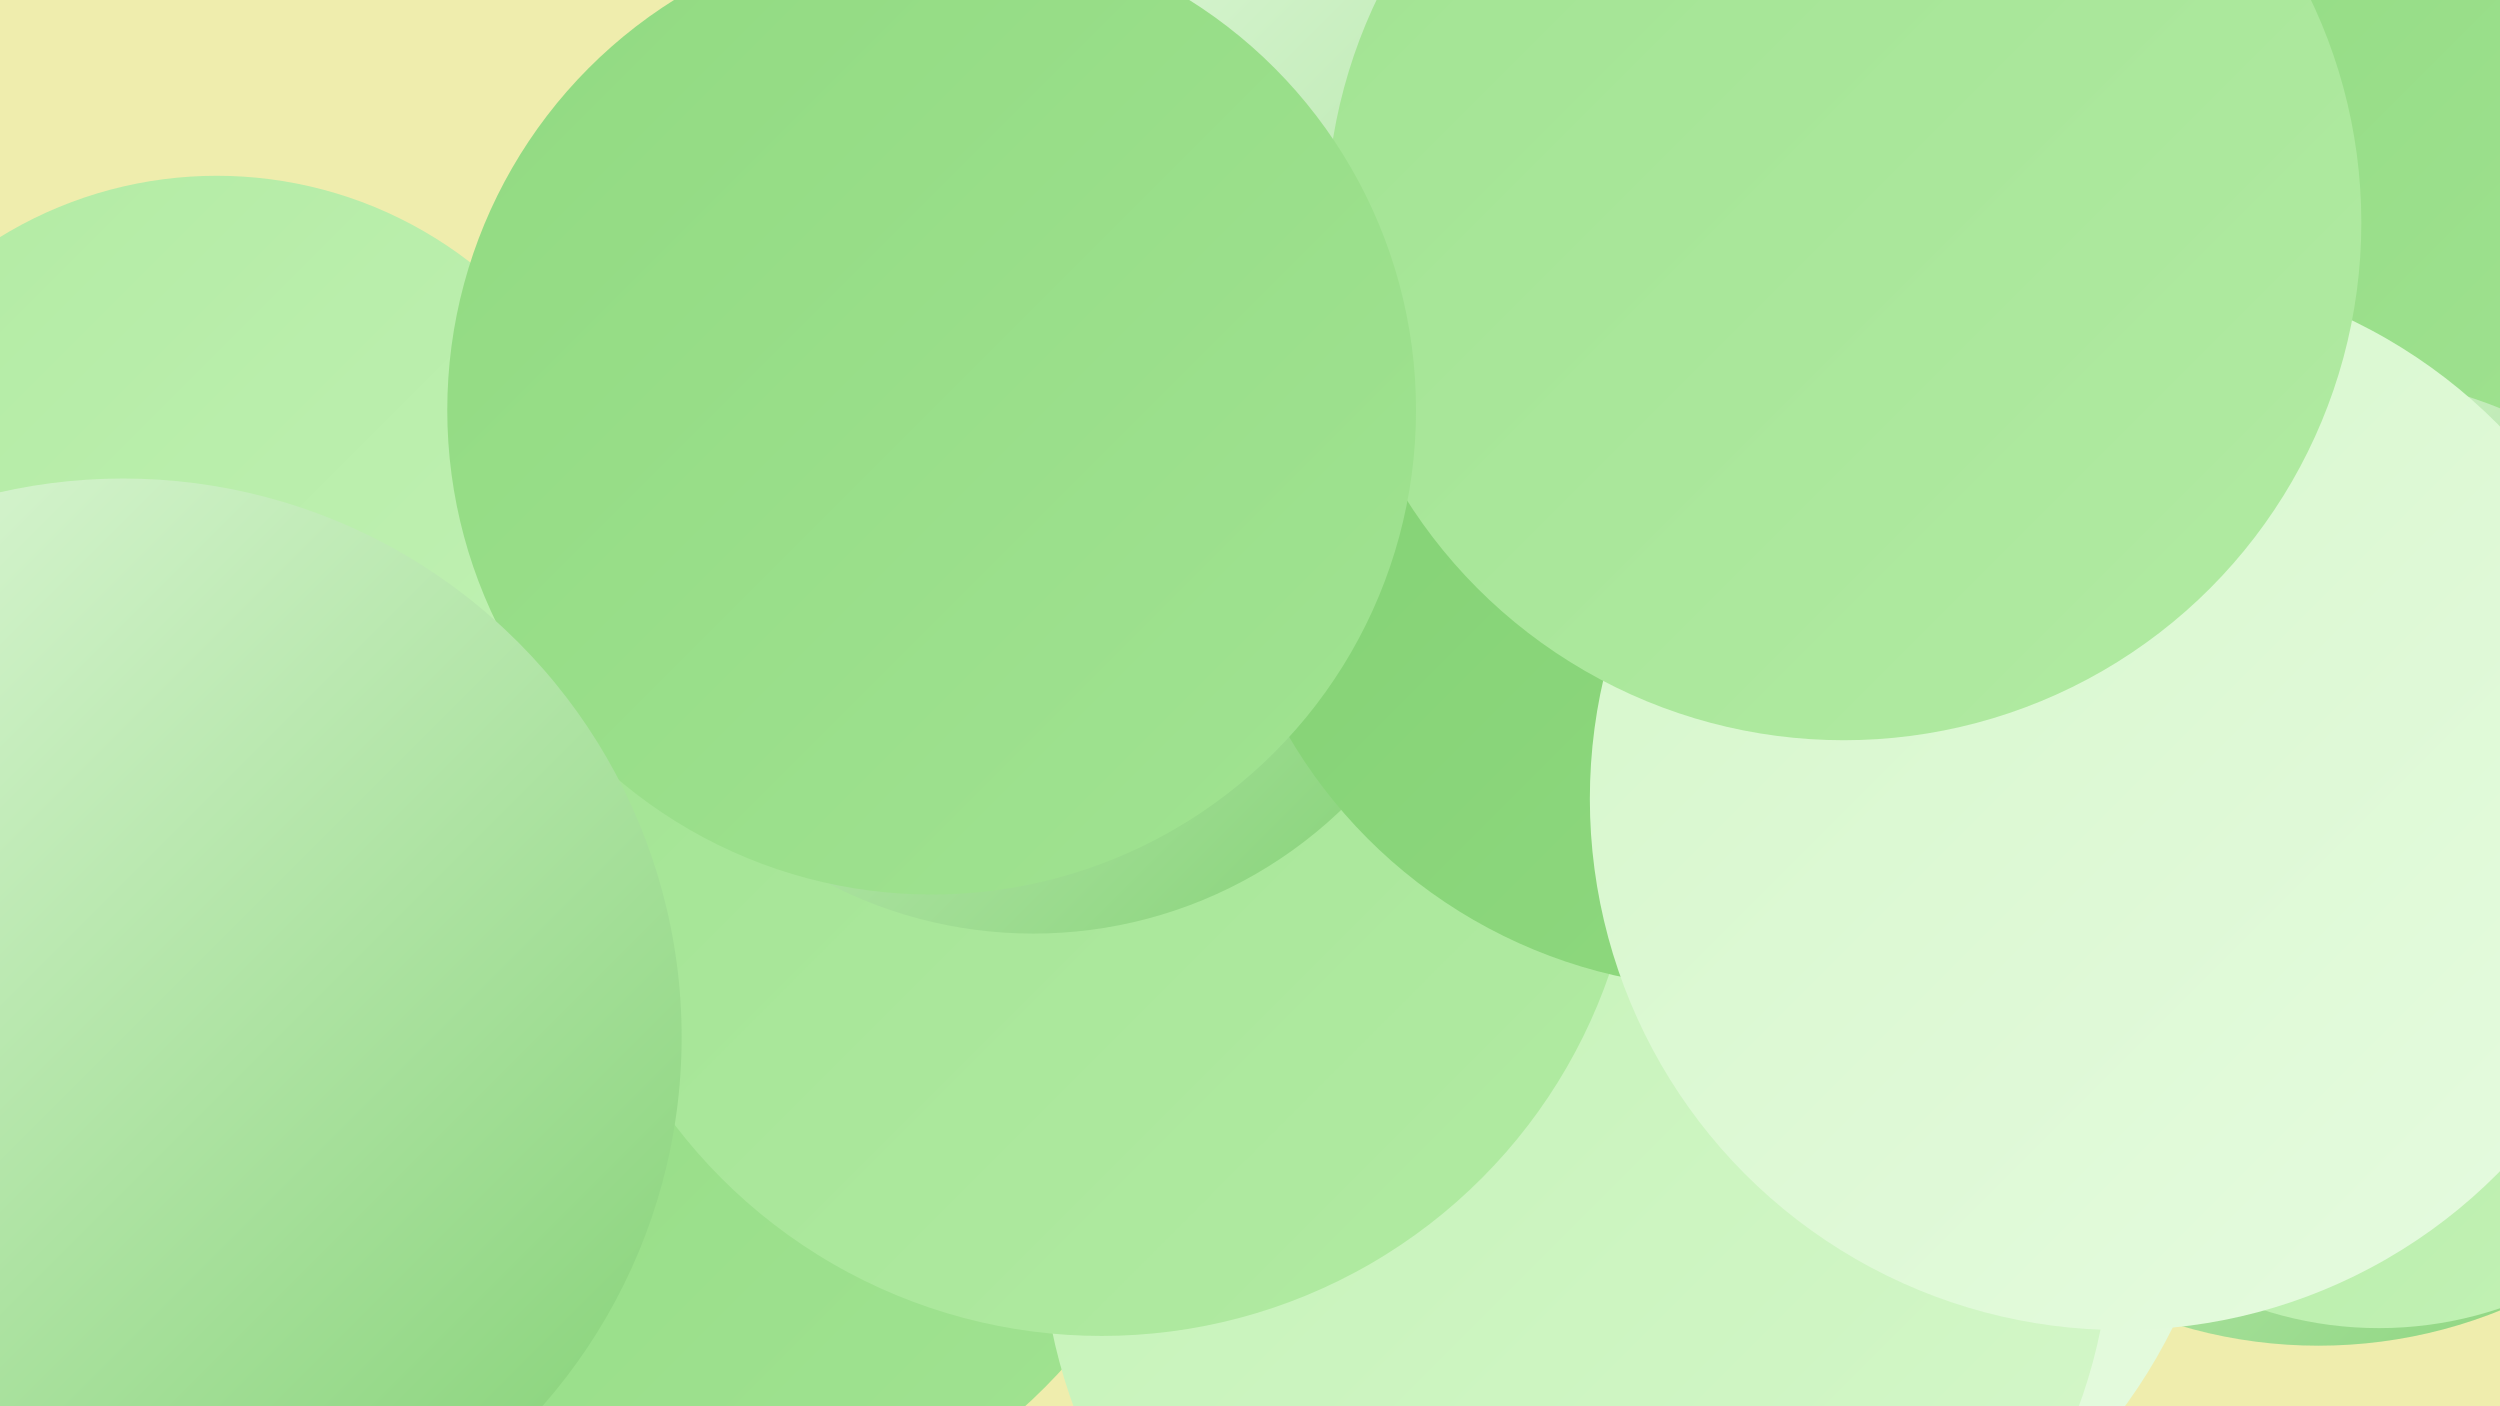
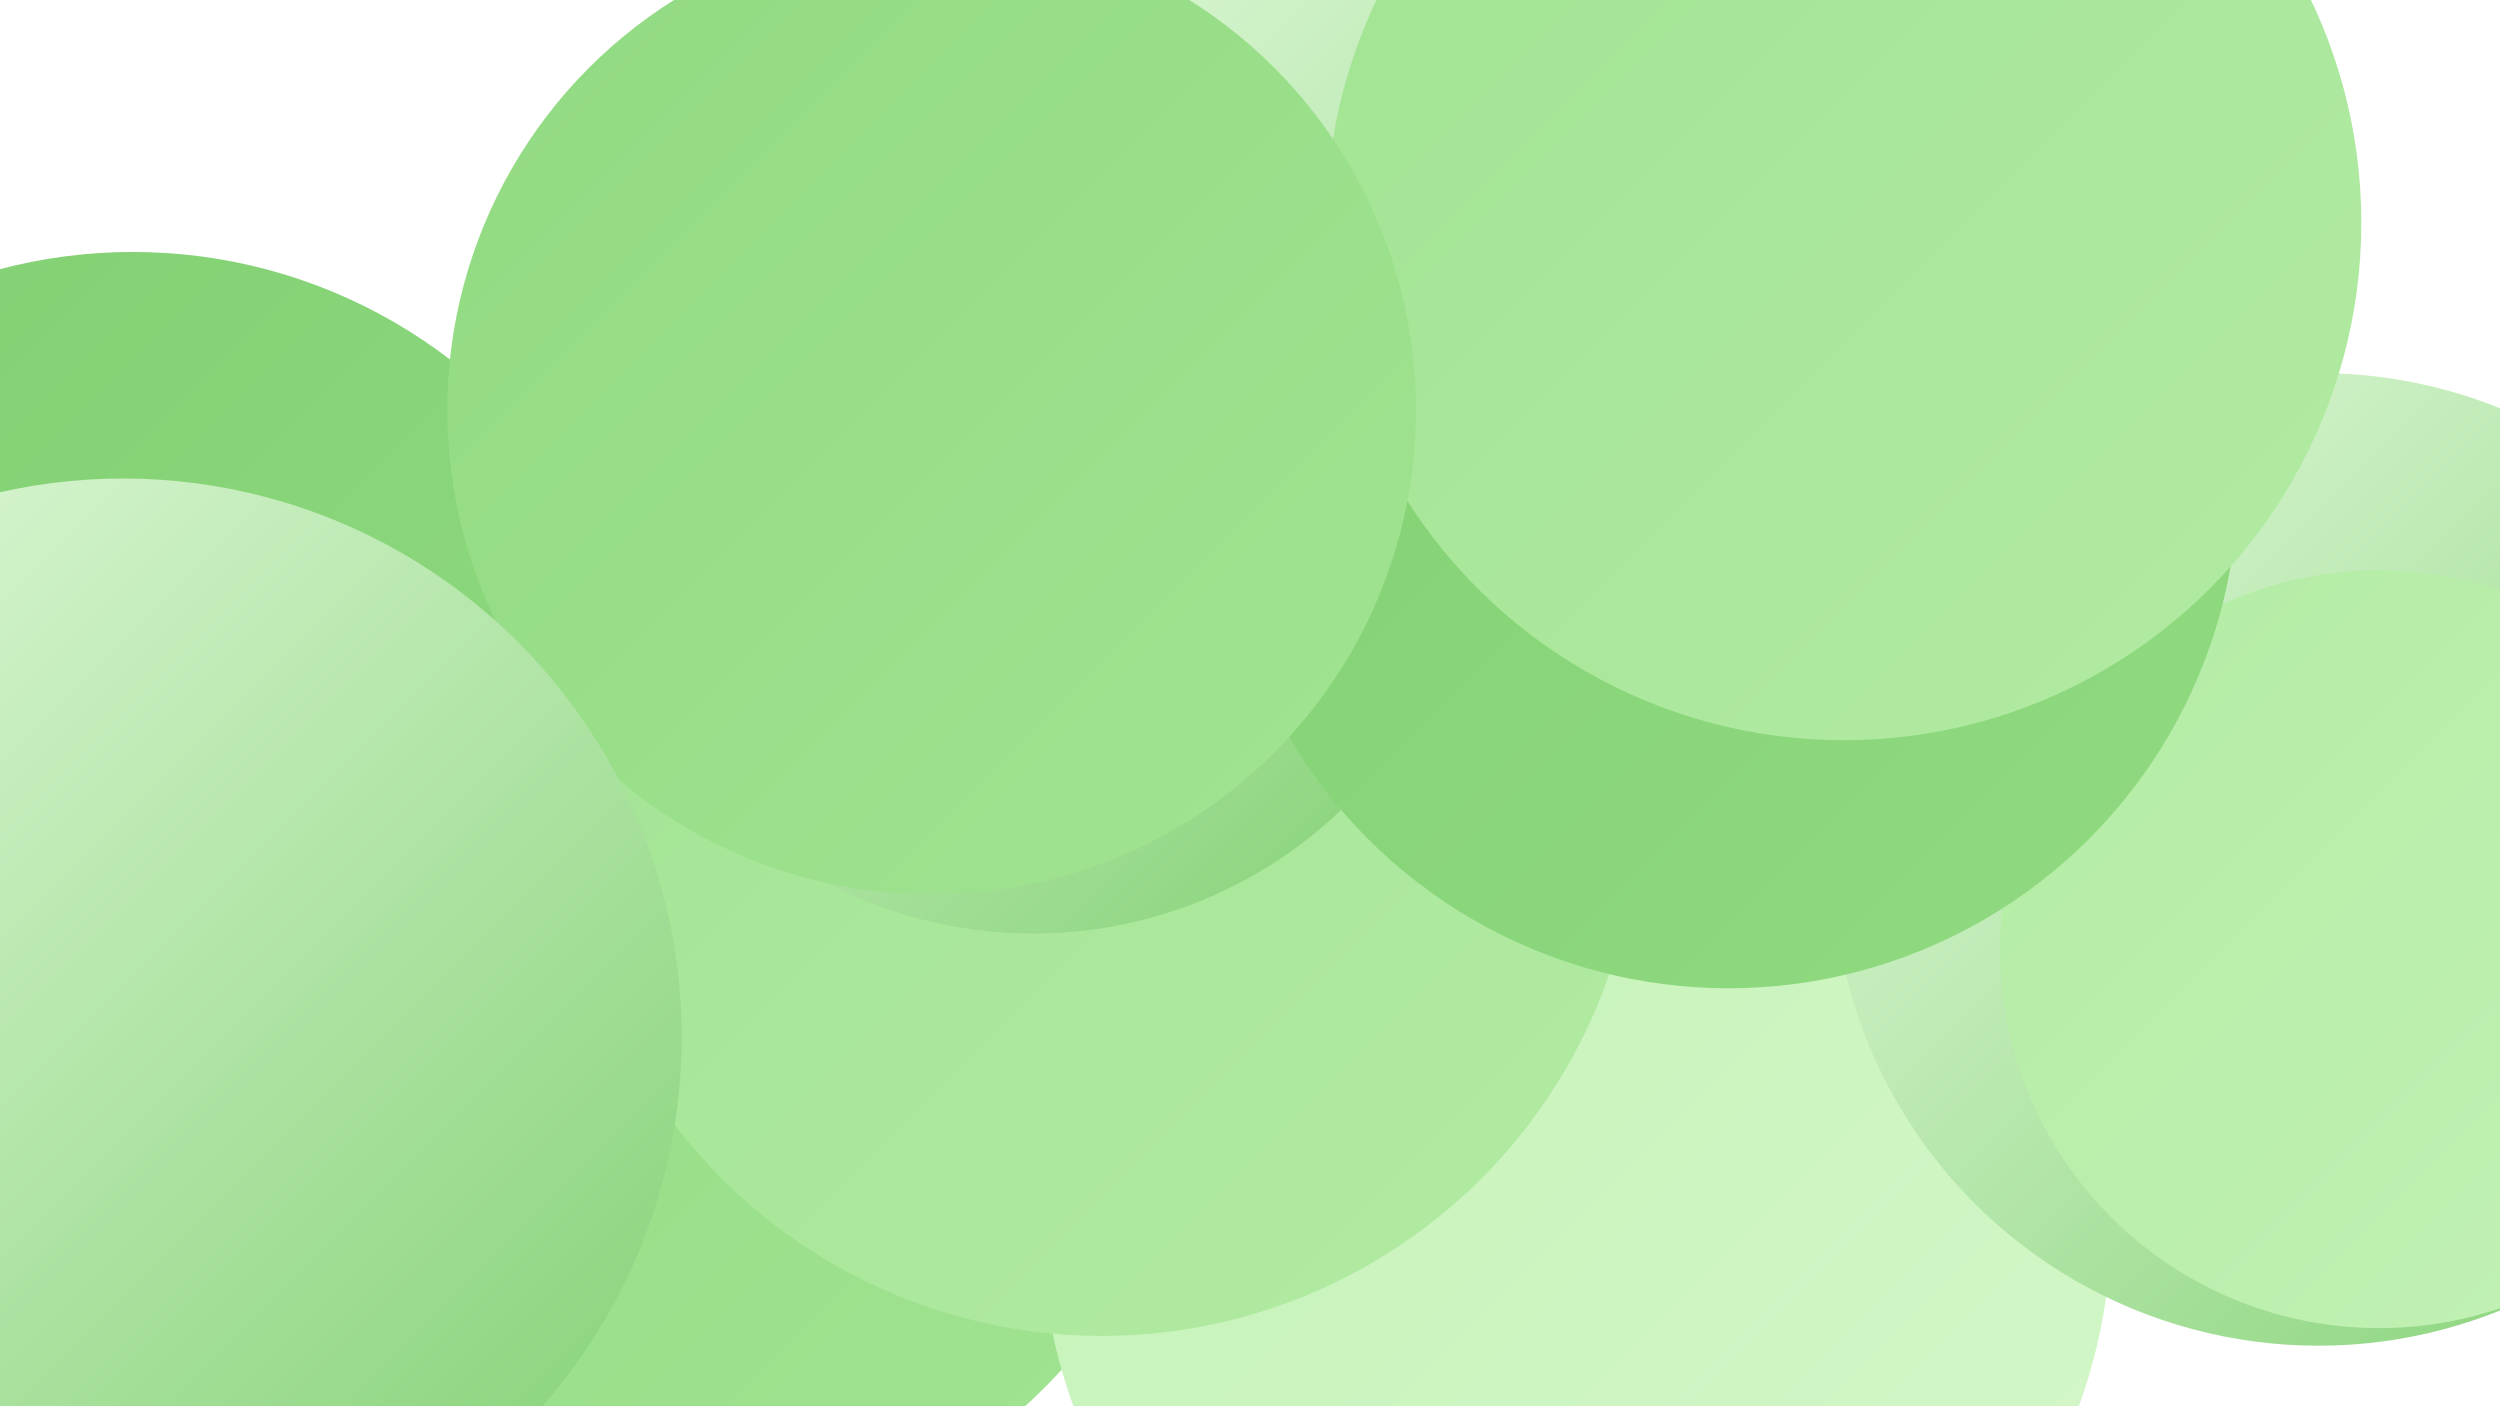
<svg xmlns="http://www.w3.org/2000/svg" width="1280" height="720">
  <defs>
    <linearGradient id="grad0" x1="0%" y1="0%" x2="100%" y2="100%">
      <stop offset="0%" style="stop-color:#81d072;stop-opacity:1" />
      <stop offset="100%" style="stop-color:#91da81;stop-opacity:1" />
    </linearGradient>
    <linearGradient id="grad1" x1="0%" y1="0%" x2="100%" y2="100%">
      <stop offset="0%" style="stop-color:#91da81;stop-opacity:1" />
      <stop offset="100%" style="stop-color:#a1e392;stop-opacity:1" />
    </linearGradient>
    <linearGradient id="grad2" x1="0%" y1="0%" x2="100%" y2="100%">
      <stop offset="0%" style="stop-color:#a1e392;stop-opacity:1" />
      <stop offset="100%" style="stop-color:#b2eba3;stop-opacity:1" />
    </linearGradient>
    <linearGradient id="grad3" x1="0%" y1="0%" x2="100%" y2="100%">
      <stop offset="0%" style="stop-color:#b2eba3;stop-opacity:1" />
      <stop offset="100%" style="stop-color:#c3f2b6;stop-opacity:1" />
    </linearGradient>
    <linearGradient id="grad4" x1="0%" y1="0%" x2="100%" y2="100%">
      <stop offset="0%" style="stop-color:#c3f2b6;stop-opacity:1" />
      <stop offset="100%" style="stop-color:#d5f7ca;stop-opacity:1" />
    </linearGradient>
    <linearGradient id="grad5" x1="0%" y1="0%" x2="100%" y2="100%">
      <stop offset="0%" style="stop-color:#d5f7ca;stop-opacity:1" />
      <stop offset="100%" style="stop-color:#e6fbe0;stop-opacity:1" />
    </linearGradient>
    <linearGradient id="grad6" x1="0%" y1="0%" x2="100%" y2="100%">
      <stop offset="0%" style="stop-color:#e6fbe0;stop-opacity:1" />
      <stop offset="100%" style="stop-color:#81d072;stop-opacity:1" />
    </linearGradient>
  </defs>
-   <rect width="1280" height="720" fill="#efedad" />
  <circle cx="661" cy="241" r="233" fill="url(#grad6)" />
  <circle cx="331" cy="507" r="288" fill="url(#grad1)" />
-   <circle cx="1246" cy="32" r="216" fill="url(#grad1)" />
  <circle cx="68" cy="396" r="267" fill="url(#grad0)" />
  <circle cx="834" cy="524" r="254" fill="url(#grad4)" />
-   <circle cx="860" cy="554" r="282" fill="url(#grad5)" />
-   <circle cx="111" cy="302" r="212" fill="url(#grad3)" />
  <circle cx="807" cy="626" r="274" fill="url(#grad4)" />
  <circle cx="564" cy="409" r="275" fill="url(#grad2)" />
  <circle cx="69" cy="653" r="203" fill="url(#grad5)" />
  <circle cx="963" cy="116" r="213" fill="url(#grad3)" />
  <circle cx="1187" cy="440" r="249" fill="url(#grad6)" />
  <circle cx="794" cy="142" r="266" fill="url(#grad6)" />
  <circle cx="1218" cy="486" r="194" fill="url(#grad3)" />
  <circle cx="529" cy="250" r="228" fill="url(#grad6)" />
  <circle cx="885" cy="245" r="261" fill="url(#grad0)" />
-   <circle cx="1086" cy="409" r="272" fill="url(#grad5)" />
  <circle cx="944" cy="114" r="265" fill="url(#grad2)" />
  <circle cx="477" cy="210" r="248" fill="url(#grad1)" />
  <circle cx="63" cy="531" r="286" fill="url(#grad6)" />
</svg>